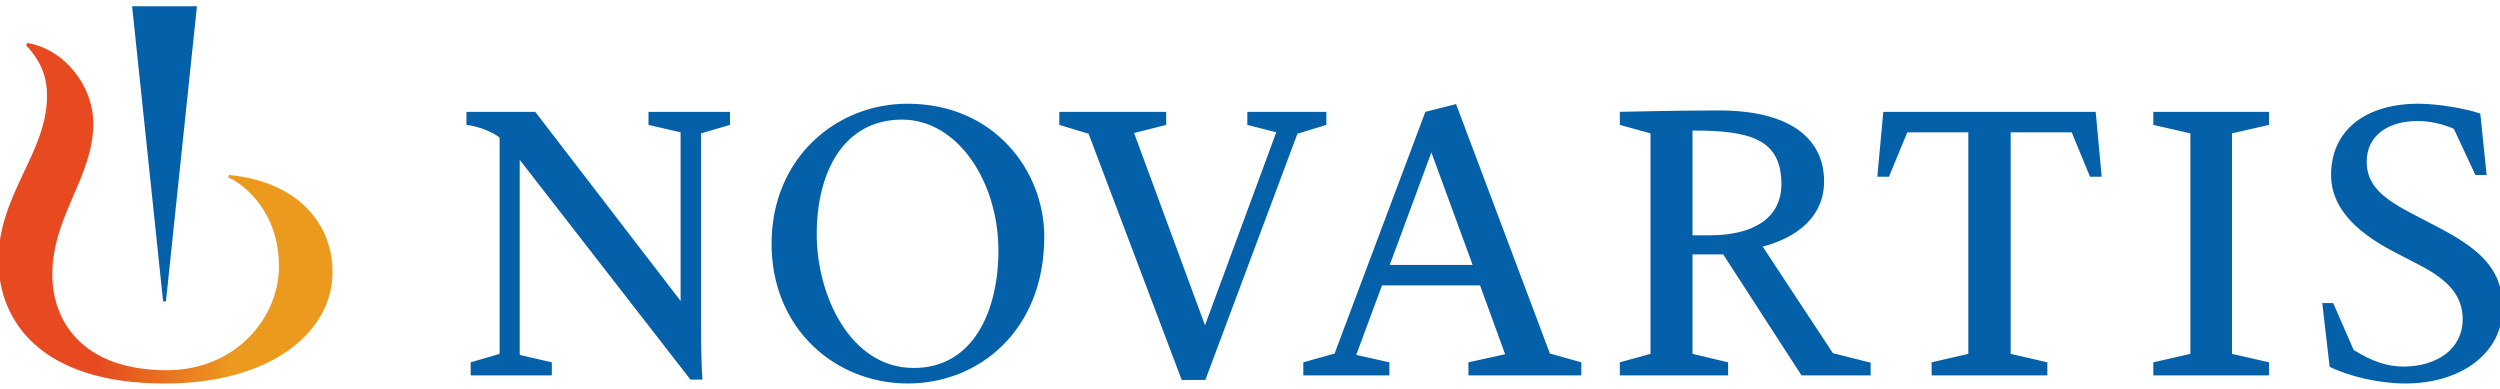
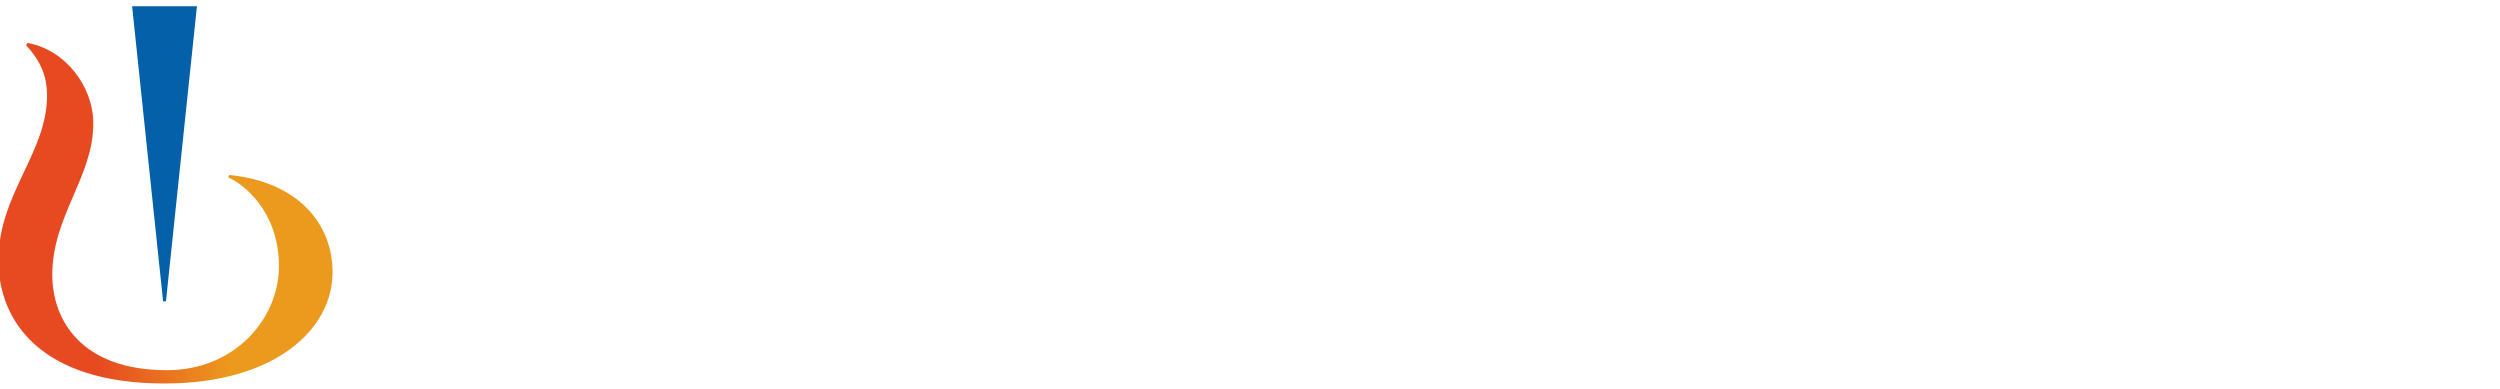
<svg xmlns="http://www.w3.org/2000/svg" width="100%" height="100%" viewBox="0 0 283 44" version="1.1" xml:space="preserve" style="fill-rule:evenodd;clip-rule:evenodd;stroke-linejoin:round;stroke-miterlimit:2;">
  <g transform="matrix(1,0,0,1,-38,-42)">
-     <path d="M275.232,54.661L275.911,62.009L274.593,62.009L272.516,56.977L265.607,56.977L265.607,82.057L269.761,83.015L269.761,84.493L256.662,84.493L256.662,83.015L260.815,82.057L260.815,56.977L253.906,56.977L251.83,62.009L250.512,62.009L251.191,54.661L275.232,54.661ZM217.004,83.015L217.004,84.493L204.225,84.493L204.225,83.015L208.379,82.097L205.543,74.309L194.441,74.309L191.526,82.177L195.279,83.015L195.279,84.493L185.535,84.493L185.535,83.015L189.089,82.017L189.209,81.658L199.353,54.661L202.827,53.782L213.45,82.017L217.004,83.015ZM204.704,71.993L200.032,59.253L195.319,71.993L204.704,71.993ZM301.717,83.534C304.074,84.653 307.388,85.411 310.264,85.411C316.693,85.411 321.286,81.897 321.286,76.905C321.286,72.951 319.449,70.595 314.217,67.84L310.703,66.002C307.308,64.205 305.911,62.688 305.911,60.292C305.911,57.376 308.307,55.699 311.661,55.699C312.979,55.699 314.377,55.979 315.775,56.578L318.211,61.809L319.489,61.809L318.77,54.86C317.093,54.261 313.858,53.742 311.781,53.742C305.671,53.742 301.877,56.817 301.877,61.809C301.877,65.164 304.194,67.999 308.946,70.475L311.941,72.033C315.336,73.79 316.773,75.627 316.773,78.143C316.773,81.538 313.818,83.494 310.064,83.494C308.267,83.494 306.55,82.935 304.433,81.617L302.117,76.306L300.879,76.306L301.717,83.534M294.855,84.493L294.855,83.015L290.662,82.057L290.662,57.097L294.855,56.138L294.855,54.661L281.756,54.661L281.756,56.138L285.95,57.097L285.95,82.057L281.756,83.015L281.756,84.493L294.855,84.493ZM249.757,83.055L249.757,84.493L241.93,84.493L233.064,70.795L229.59,70.795L229.59,82.057L233.623,83.015L233.623,84.493L221.363,84.493L221.363,83.015L224.837,82.057L224.837,57.097L221.363,56.138L221.363,54.661C222.042,54.661 227.313,54.501 232.545,54.501C241.051,54.501 244.486,57.975 244.486,62.528C244.486,68.119 238.575,69.637 237.537,69.916L245.484,81.977L249.757,83.055ZM239.654,62.848C239.654,57.656 235.979,56.777 229.59,56.777L229.59,68.638L231.507,68.638C236.499,68.638 239.654,66.682 239.654,62.848ZM174.446,85.012L184.869,57.137L188.144,56.138L188.144,54.661L179.199,54.661L179.199,56.138L182.473,56.977L174.406,78.822L166.379,57.057L170.013,56.138L170.013,54.661L157.913,54.661L157.913,56.138L161.227,57.137L171.77,85.012L174.446,85.012ZM156.212,68.797C156.212,79.38 148.864,85.411 140.756,85.411C132.569,85.411 125.341,79.22 125.341,69.596C125.341,59.892 132.649,53.741 140.716,53.741C150.62,53.741 156.212,61.409 156.212,68.797ZM151.02,70.356C151.02,62.608 146.427,55.539 140.117,55.539C133.408,55.539 130.453,61.61 130.453,68.518C130.453,75.427 134.247,83.654 141.435,83.654C148.184,83.654 151.02,77.185 151.02,70.356ZM120.634,56.138L120.634,54.661L111.409,54.661L111.409,56.138L115.043,56.977L115.043,76.066L98.59,54.661L90.802,54.661L90.802,56.138C91.122,56.178 91.521,56.258 91.721,56.298C92.559,56.498 93.877,57.017 94.556,57.576L94.556,82.057L91.281,83.015L91.281,84.493L100.467,84.493L100.467,83.015L96.832,82.177L96.832,60.092L116.161,84.972L117.519,84.972C117.439,84.413 117.36,80.979 117.36,79.421L117.36,57.097L120.634,56.138Z" style="fill:rgb(4,96,169);fill-rule:nonzero;" />
    <g>
      <path id="XMLID_00000098197039953327840740000000483467928132857491_" d="M63.942,61.809L63.835,62.08C65.608,62.858 69.576,65.946 69.576,72.157C69.576,78.005 64.642,83.906 56.893,83.906C47.245,83.906 43.92,78.27 43.92,73.089C43.92,66.451 48.562,62.027 48.562,55.981C48.562,51.772 45.378,47.617 41.115,46.861L40.953,47.131C42.733,49.02 43.327,50.855 43.327,52.798C43.327,59.328 37.823,63.969 37.823,71.47C37.823,78.378 42.653,85.411 56.624,85.411C69.077,85.411 75.645,79.315 75.645,72.819C75.645,67.261 71.65,62.551 63.942,61.809Z" style="fill:url(#_Linear1);fill-rule:nonzero;" />
      <path id="XMLID_00000018939452969838917230000011839165213004269722_" d="M56.786,76.111L60.294,42.706L52.955,42.706L56.463,76.111L56.786,76.111Z" style="fill:rgb(4,96,169);fill-rule:nonzero;" />
    </g>
  </g>
  <defs>
    <linearGradient id="_Linear1" x1="0" y1="0" x2="1" y2="0" gradientUnits="userSpaceOnUse" gradientTransform="matrix(37.822,0,0,37.822,37.822,66.136)">
      <stop offset="0" style="stop-color:rgb(231,74,33);stop-opacity:1" />
      <stop offset="0.3" style="stop-color:rgb(231,74,33);stop-opacity:1" />
      <stop offset="0.7" style="stop-color:rgb(236,154,30);stop-opacity:1" />
      <stop offset="1" style="stop-color:rgb(236,154,30);stop-opacity:1" />
    </linearGradient>
  </defs>
</svg>